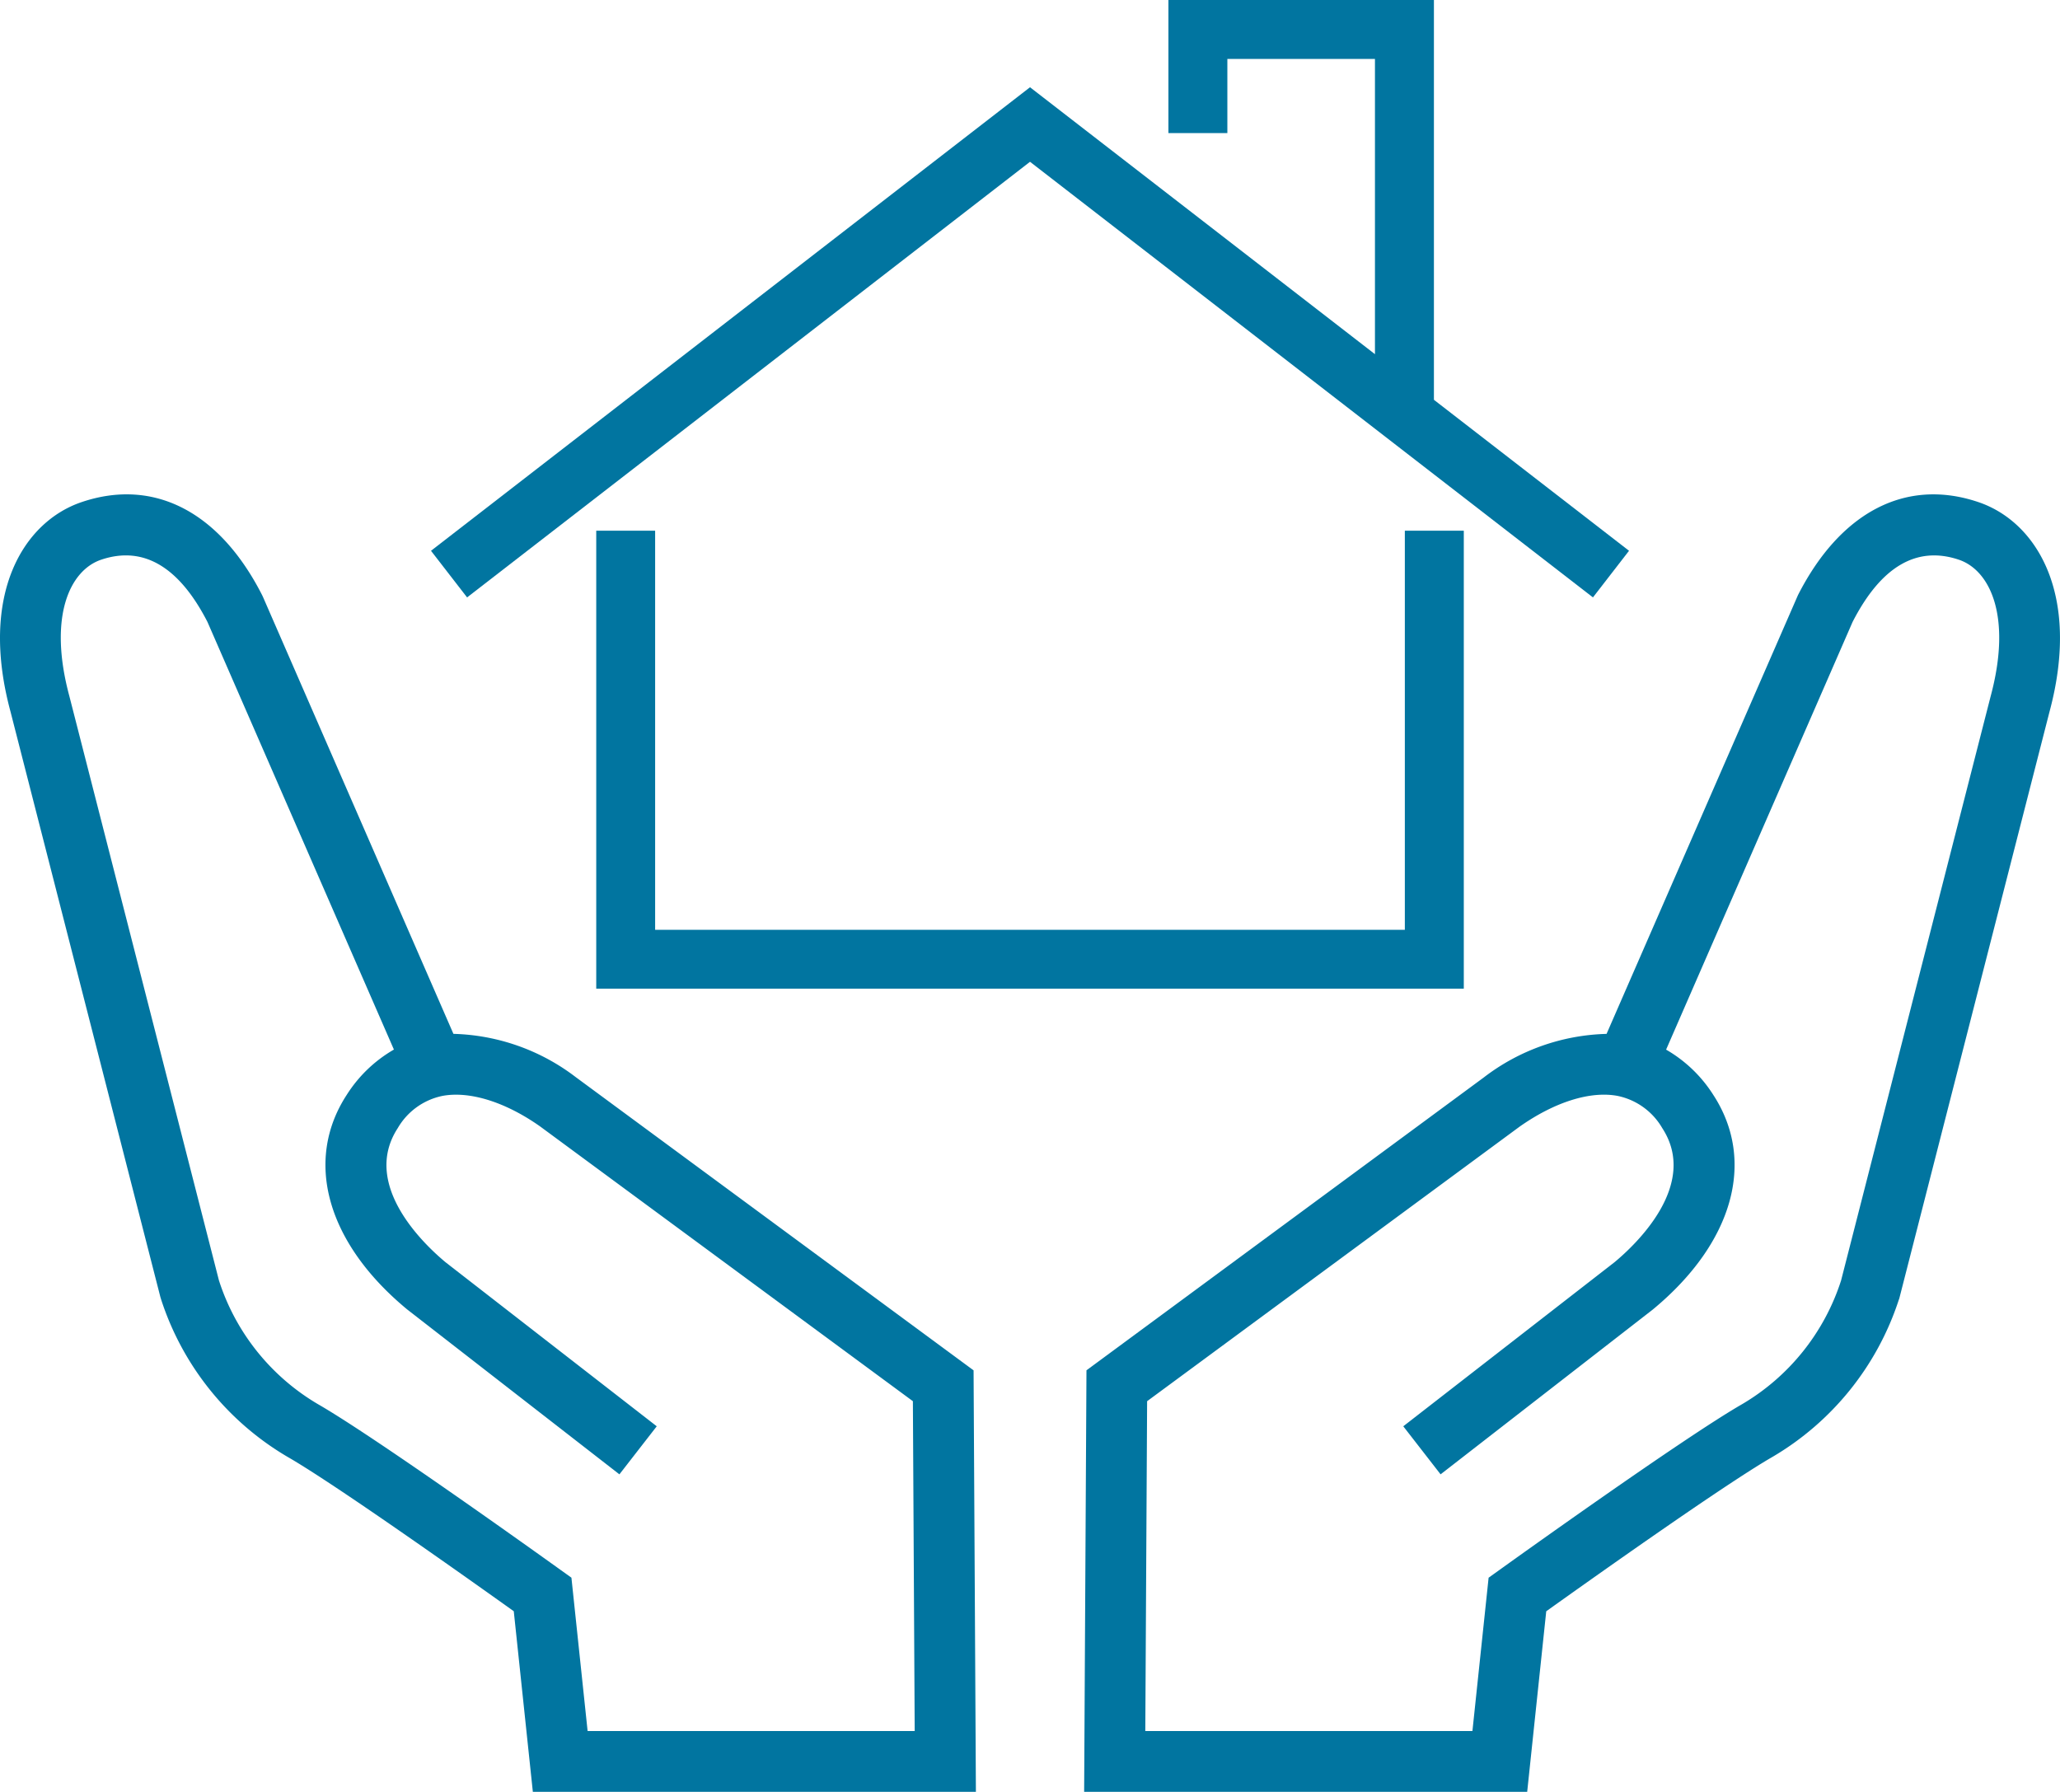
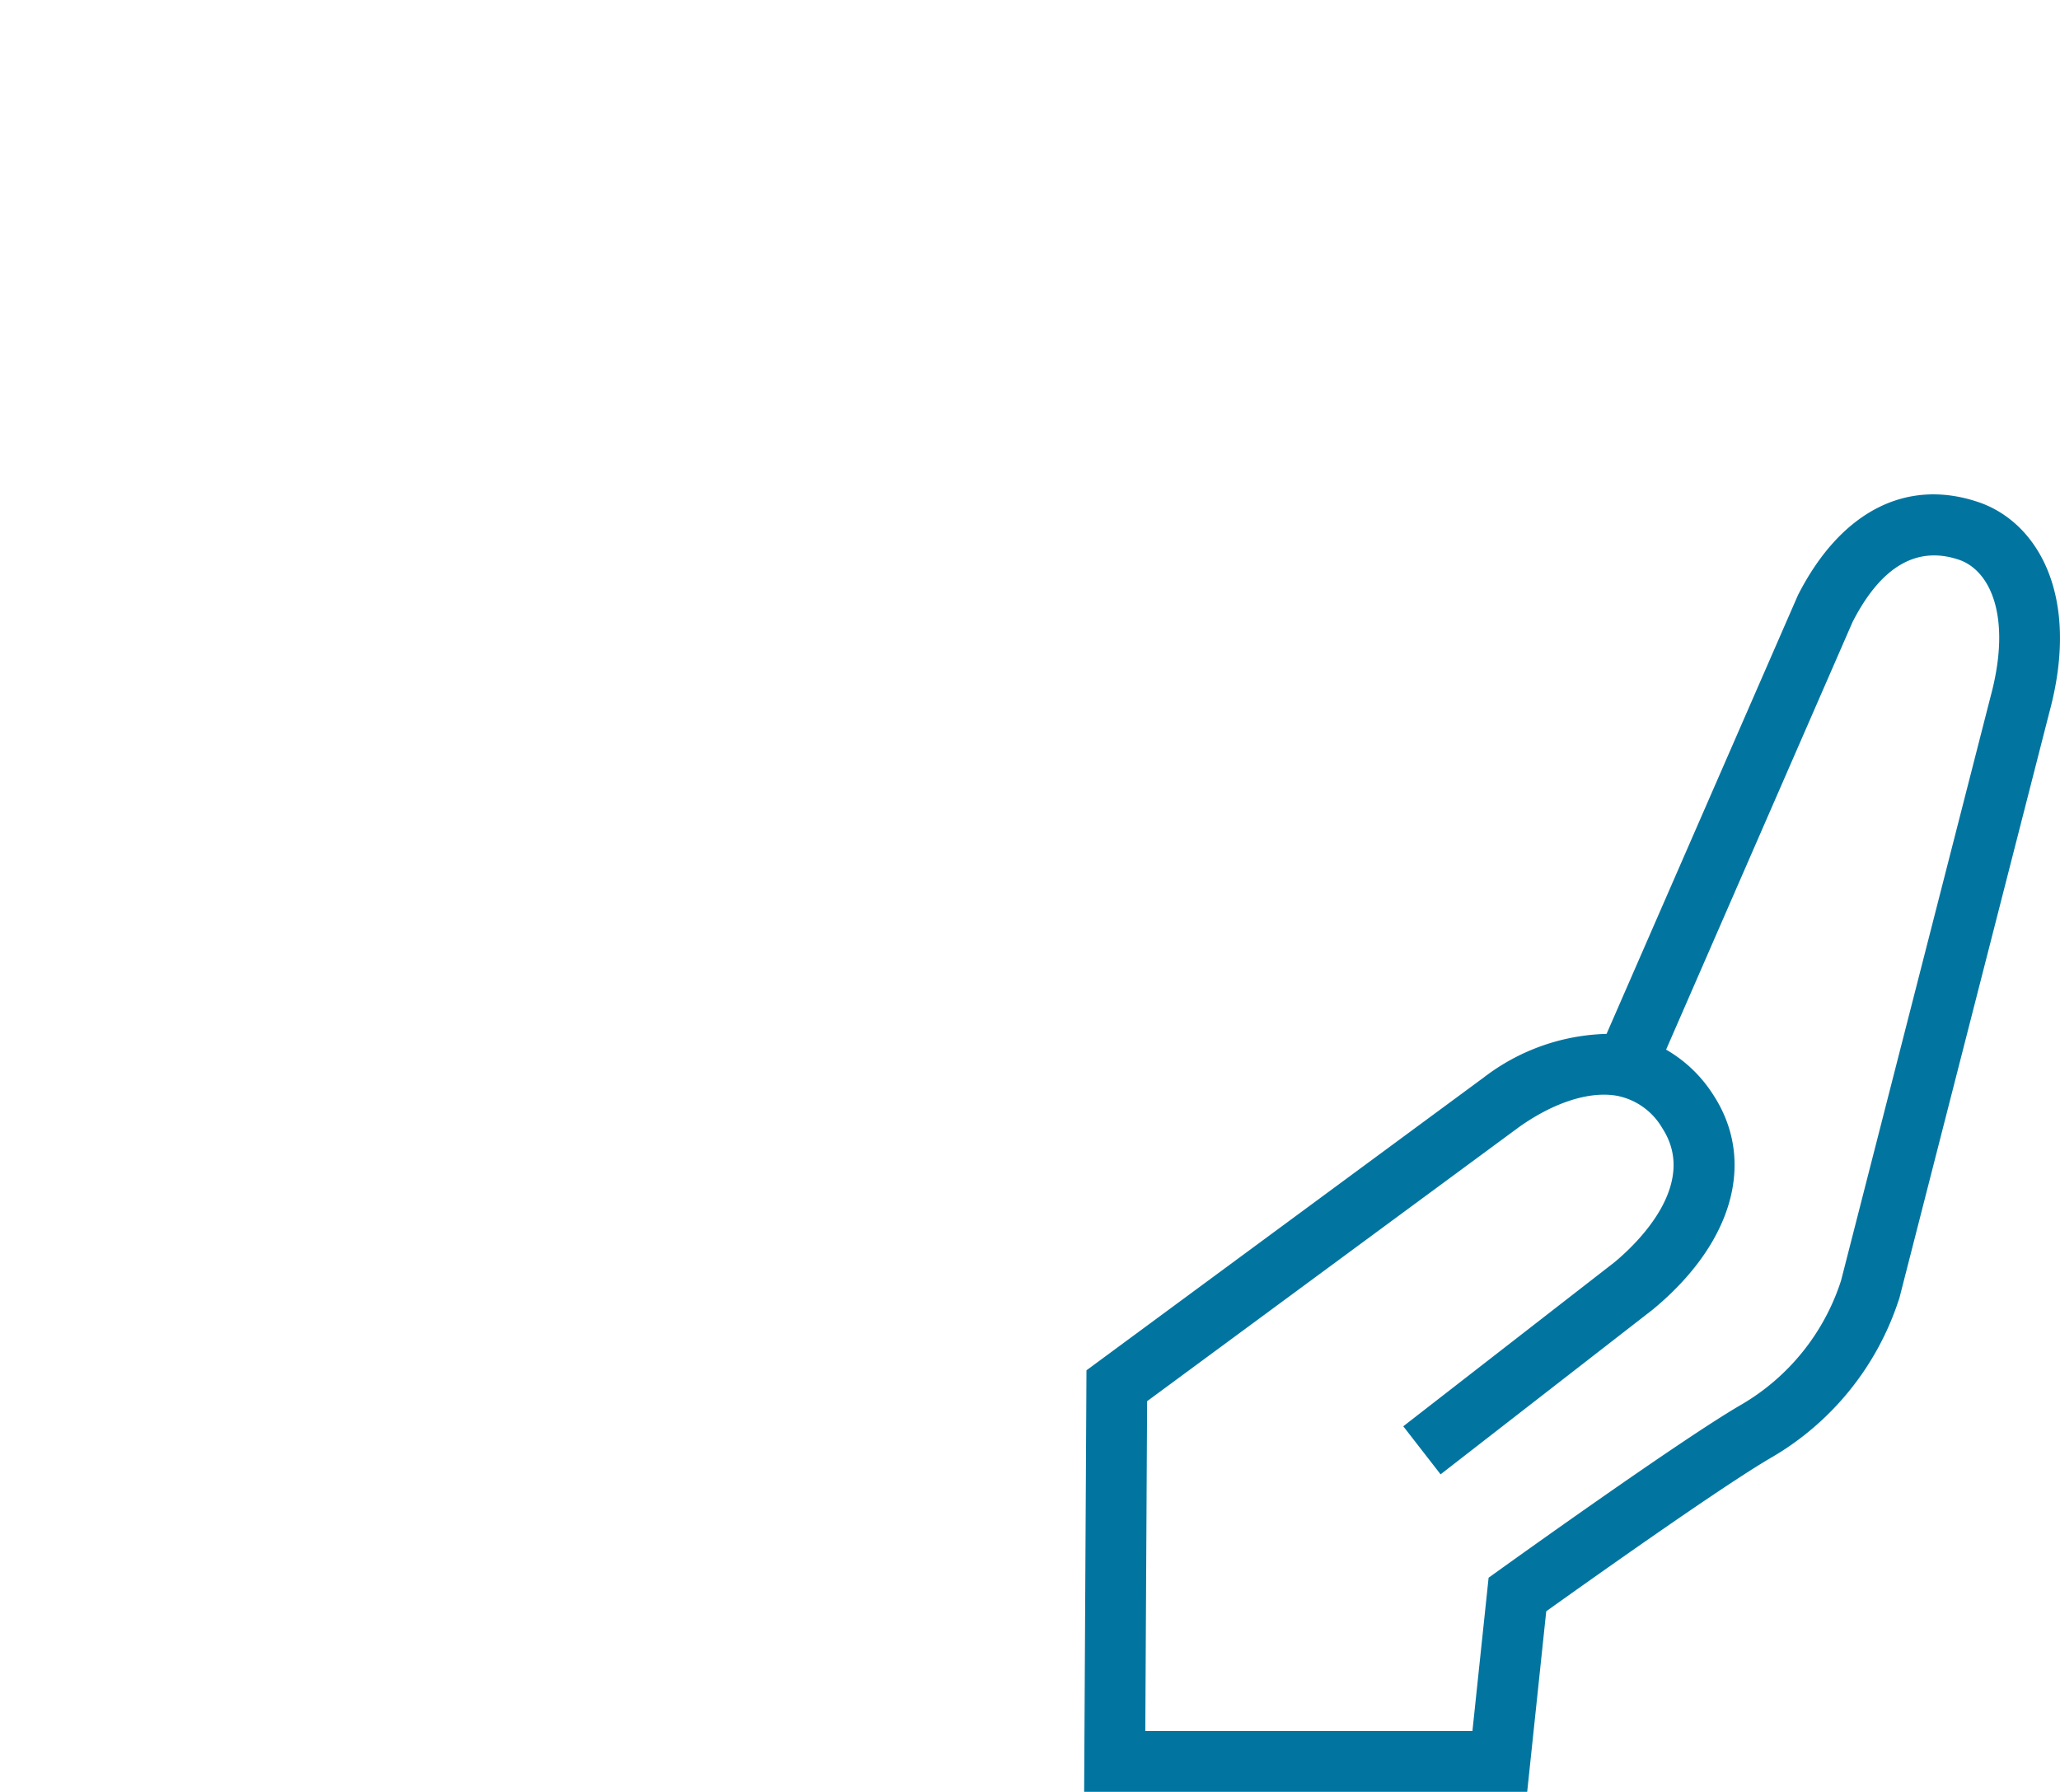
<svg xmlns="http://www.w3.org/2000/svg" width="156.072" height="135.772" viewBox="0 0 156.072 135.772">
  <g id="flow-icon_6" transform="translate(0)">
    <g id="グループ_13" data-name="グループ 13" transform="translate(0 37.457)">
-       <path id="パス_48" data-name="パス 48" d="M73.937,155.19H40.37l-1.445-13.685c-3.034-2.169-13.448-9.572-17.107-11.678a21.544,21.544,0,0,1-9.6-11.912l-.067-.217L.792,73.326c-2.391-8.884.986-14.375,5.4-15.865,5.466-1.844,10.446.725,13.667,7.051l.059.124L34.353,97.756a15.927,15.927,0,0,1,9.264,3.276l30.144,22.22.176,31.94Zm-29.418-4.61H69.3l-.137-24.991L40.92,104.77c-2.628-1.854-5.343-2.7-7.409-2.311a5.1,5.1,0,0,0-3.373,2.435c-2.807,4.3,2.023,8.843,3.619,10.168l16,12.429-2.828,3.641-16.086-12.5c-6.082-5.028-7.832-11.26-4.569-16.262a10.34,10.34,0,0,1,3.57-3.424L15.718,66.544c-2.158-4.2-4.866-5.791-8.054-4.715-2.369.8-4.033,4.3-2.412,10.326l11.337,44.287a16.864,16.864,0,0,0,7.53,9.39c4.482,2.58,17.772,12.125,18.336,12.53l.838.6,1.226,11.616Z" transform="translate(0 -56.876)" fill="#0175a0" />
      <path id="パス_49" data-name="パス 49" d="M158.287,155.19H124.72l.176-31.94L155,101.058a15.923,15.923,0,0,1,9.3-3.3l14.5-33.243c3.221-6.326,8.2-8.9,13.667-7.052,4.411,1.49,7.788,6.981,5.39,15.892l-11.38,44.456-.04.107a21.545,21.545,0,0,1-9.6,11.912c-3.66,2.107-14.072,9.51-17.107,11.678l-1.444,13.685Zm-28.931-4.61h24.782l1.226-11.616.838-.6c.564-.405,13.855-9.95,18.336-12.53a16.861,16.861,0,0,0,7.53-9.39l11.33-44.26c1.629-6.05-.037-9.553-2.405-10.354-3.188-1.075-5.9.511-8.054,4.715L168.811,98.951a10.34,10.34,0,0,1,3.571,3.423c3.263,5,1.512,11.234-4.569,16.262l-.055.044-16.032,12.452-2.827-3.641,16-12.429c1.6-1.326,6.425-5.867,3.619-10.168a5.1,5.1,0,0,0-3.374-2.435c-2.067-.394-4.781.457-7.447,2.339l-28.206,20.792-.137,24.991Z" transform="translate(-42.582 -56.876)" fill="#0175a0" />
    </g>
-     <path id="パス_50" data-name="パス 50" d="M94.966,12.259l42.65,33.007,2.733-3.533L125.567,30.293V0H105.452V10.085h4.466V4.466H121.1v22.37L94.966,6.611,49.583,41.734l2.734,3.533Z" transform="translate(-16.929)" fill="#0175a0" />
-     <path id="パス_51" data-name="パス 51" d="M68.592,61.059v34.7h65.729v-34.7h-4.467V91.3h-56.8V61.059Z" transform="translate(-23.419 -20.847)" fill="#0175a0" />
  </g>
</svg>